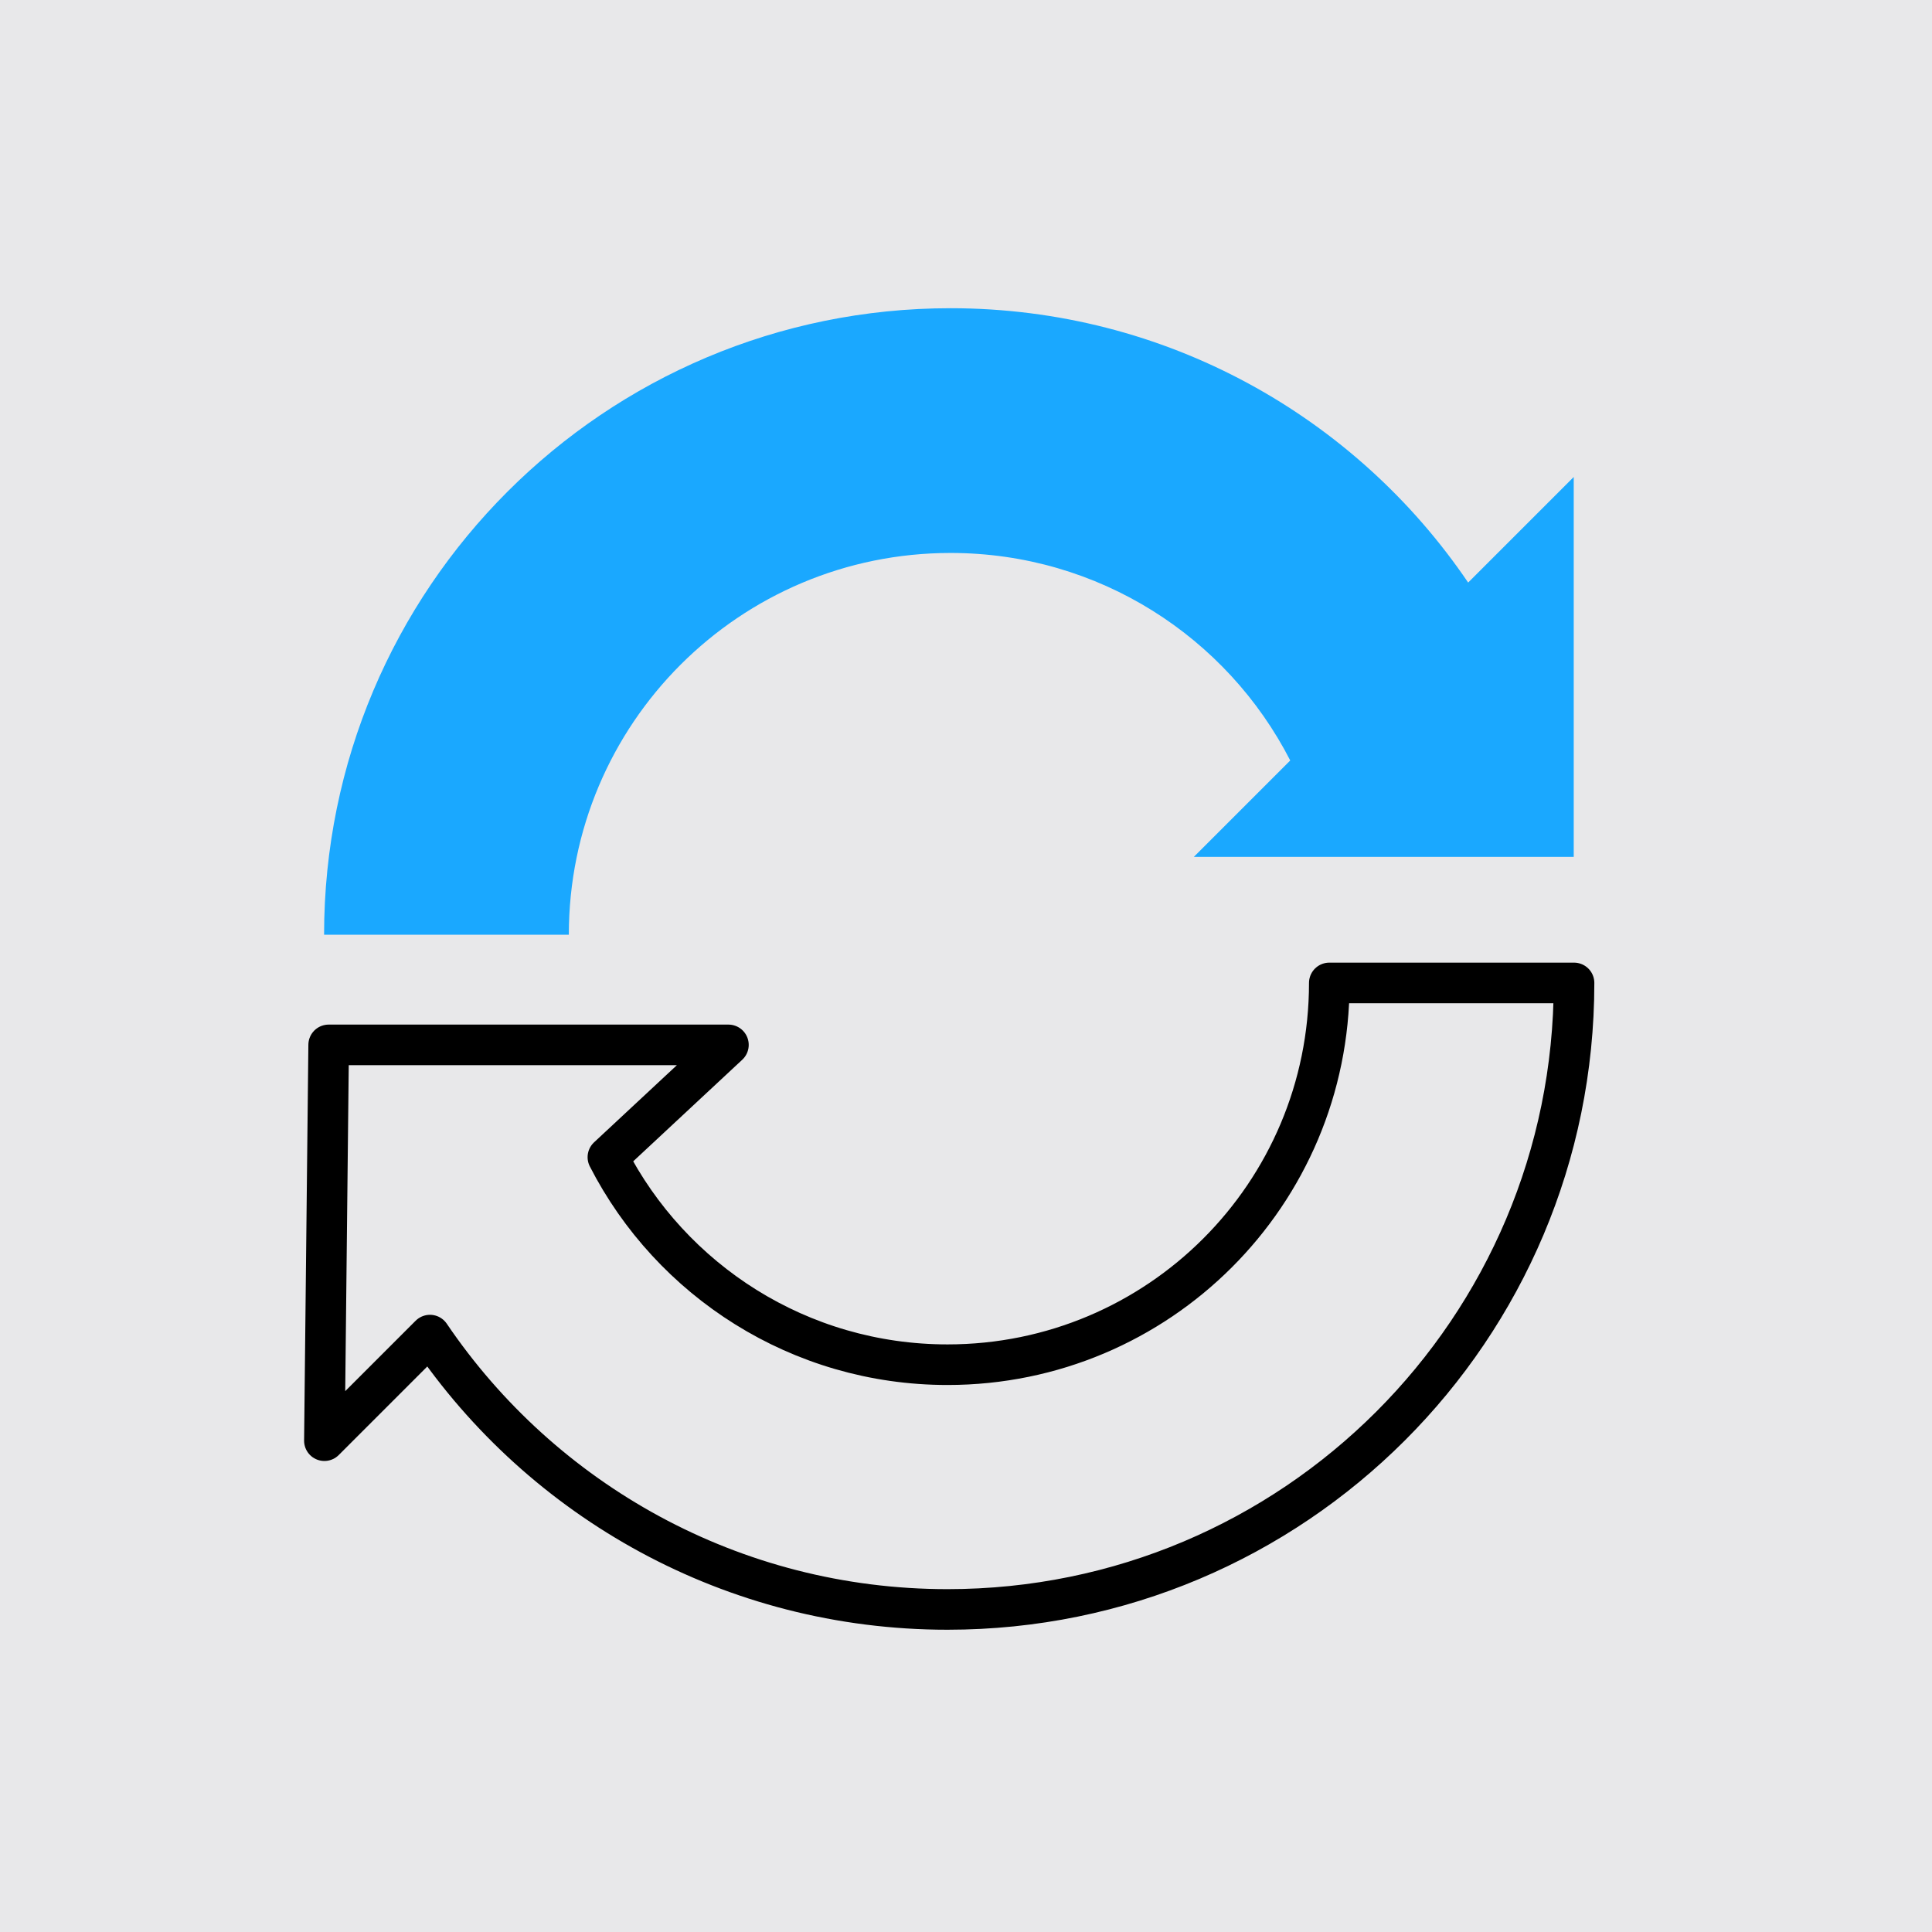
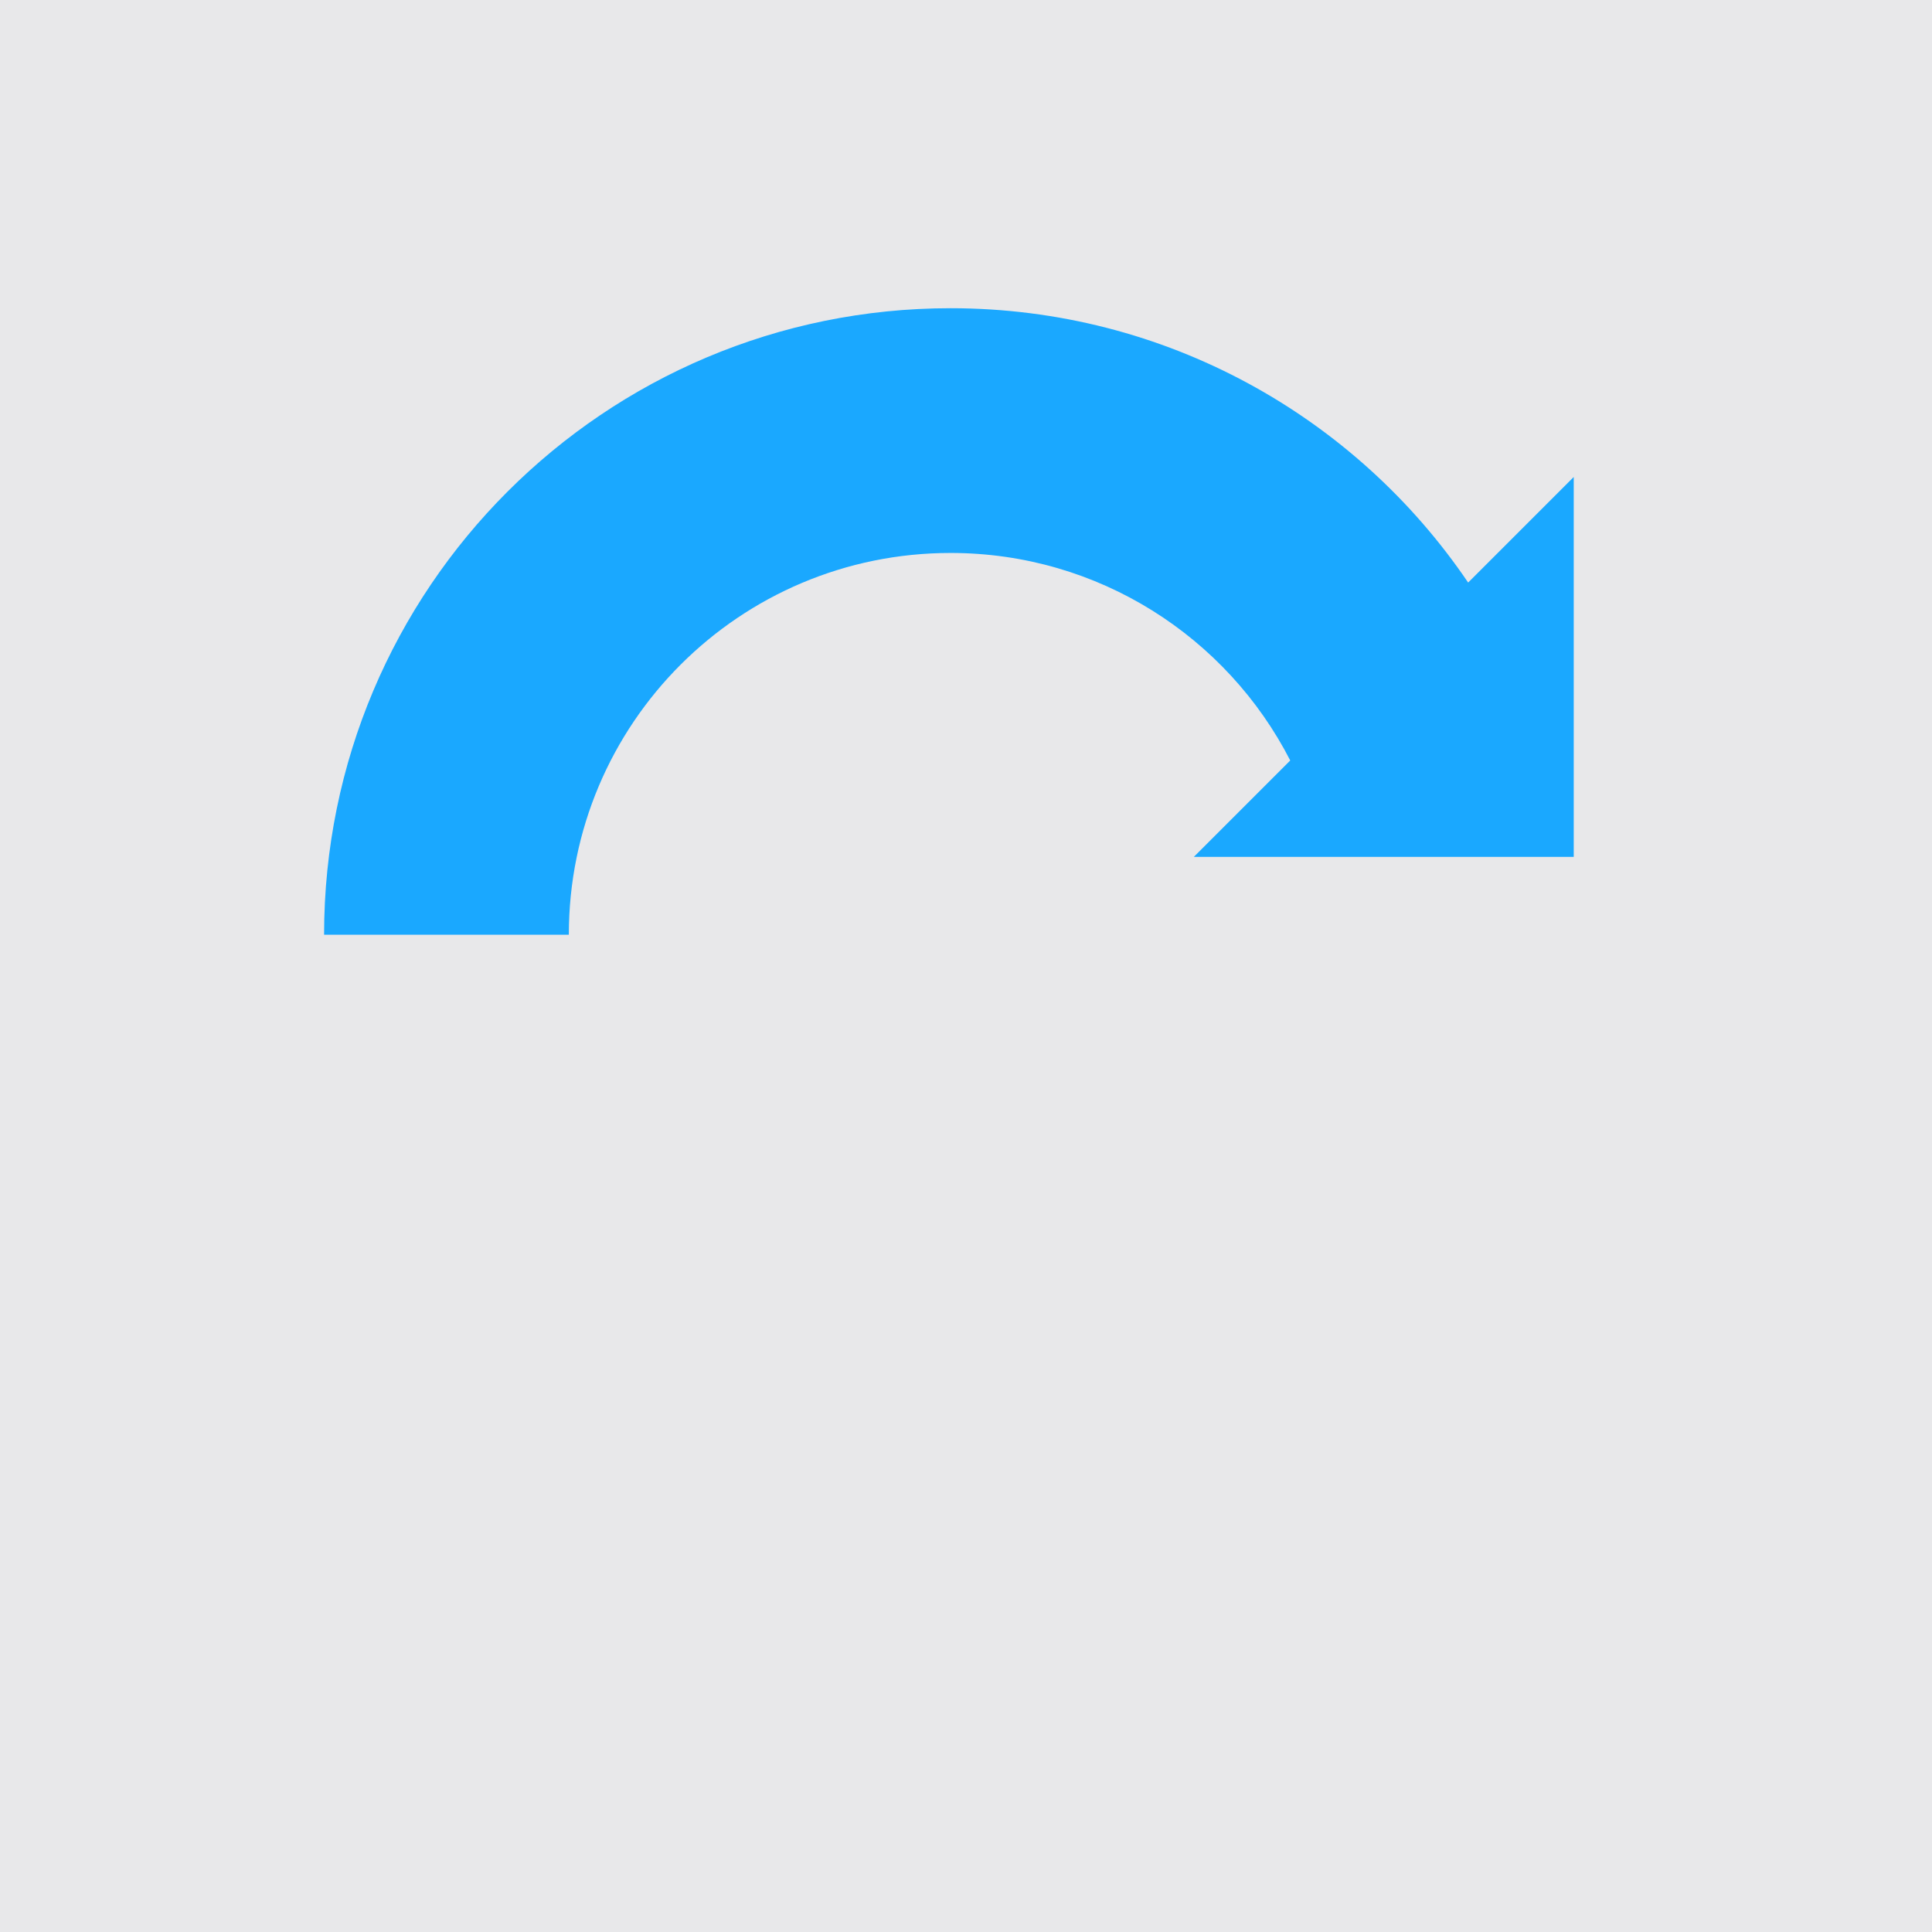
<svg xmlns="http://www.w3.org/2000/svg" id="Layer_2" viewBox="0 0 63.31 63.31">
  <defs>
    <style>.cls-1{fill:none;stroke:#000;stroke-linecap:round;stroke-linejoin:round;stroke-width:1.33px;}.cls-2{fill:#1aa8ff;}.cls-2,.cls-3{stroke-width:0px;}.cls-3{fill:#e8e8ea;}</style>
  </defs>
  <g id="Layer_1-2">
    <rect class="cls-3" width="63.31" height="63.31" />
    <path class="cls-2" d="m51.57,15.63v12.45h-12.45l3.16-3.16c-2.07-4.04-6.28-6.8-11.13-6.8-6.91,0-12.51,5.59-12.51,12.51h0s-8.02,0-8.02,0h0c0-11.35,9.19-20.53,20.53-20.53,7.05,0,13.28,3.56,16.96,8.99l3.46-3.46Z" />
-     <path class="cls-1" d="m10.63,47.21l.14-12.97h13.1l-3.95,3.68c2.07,4.04,6.28,6.8,11.13,6.8,6.91,0,12.51-5.59,12.51-12.51h0s8.02,0,8.02,0h0c0,11.35-9.19,20.53-20.53,20.53-7.05,0-13.28-3.56-16.96-8.99l-3.46,3.46Z" />
  </g>
</svg>